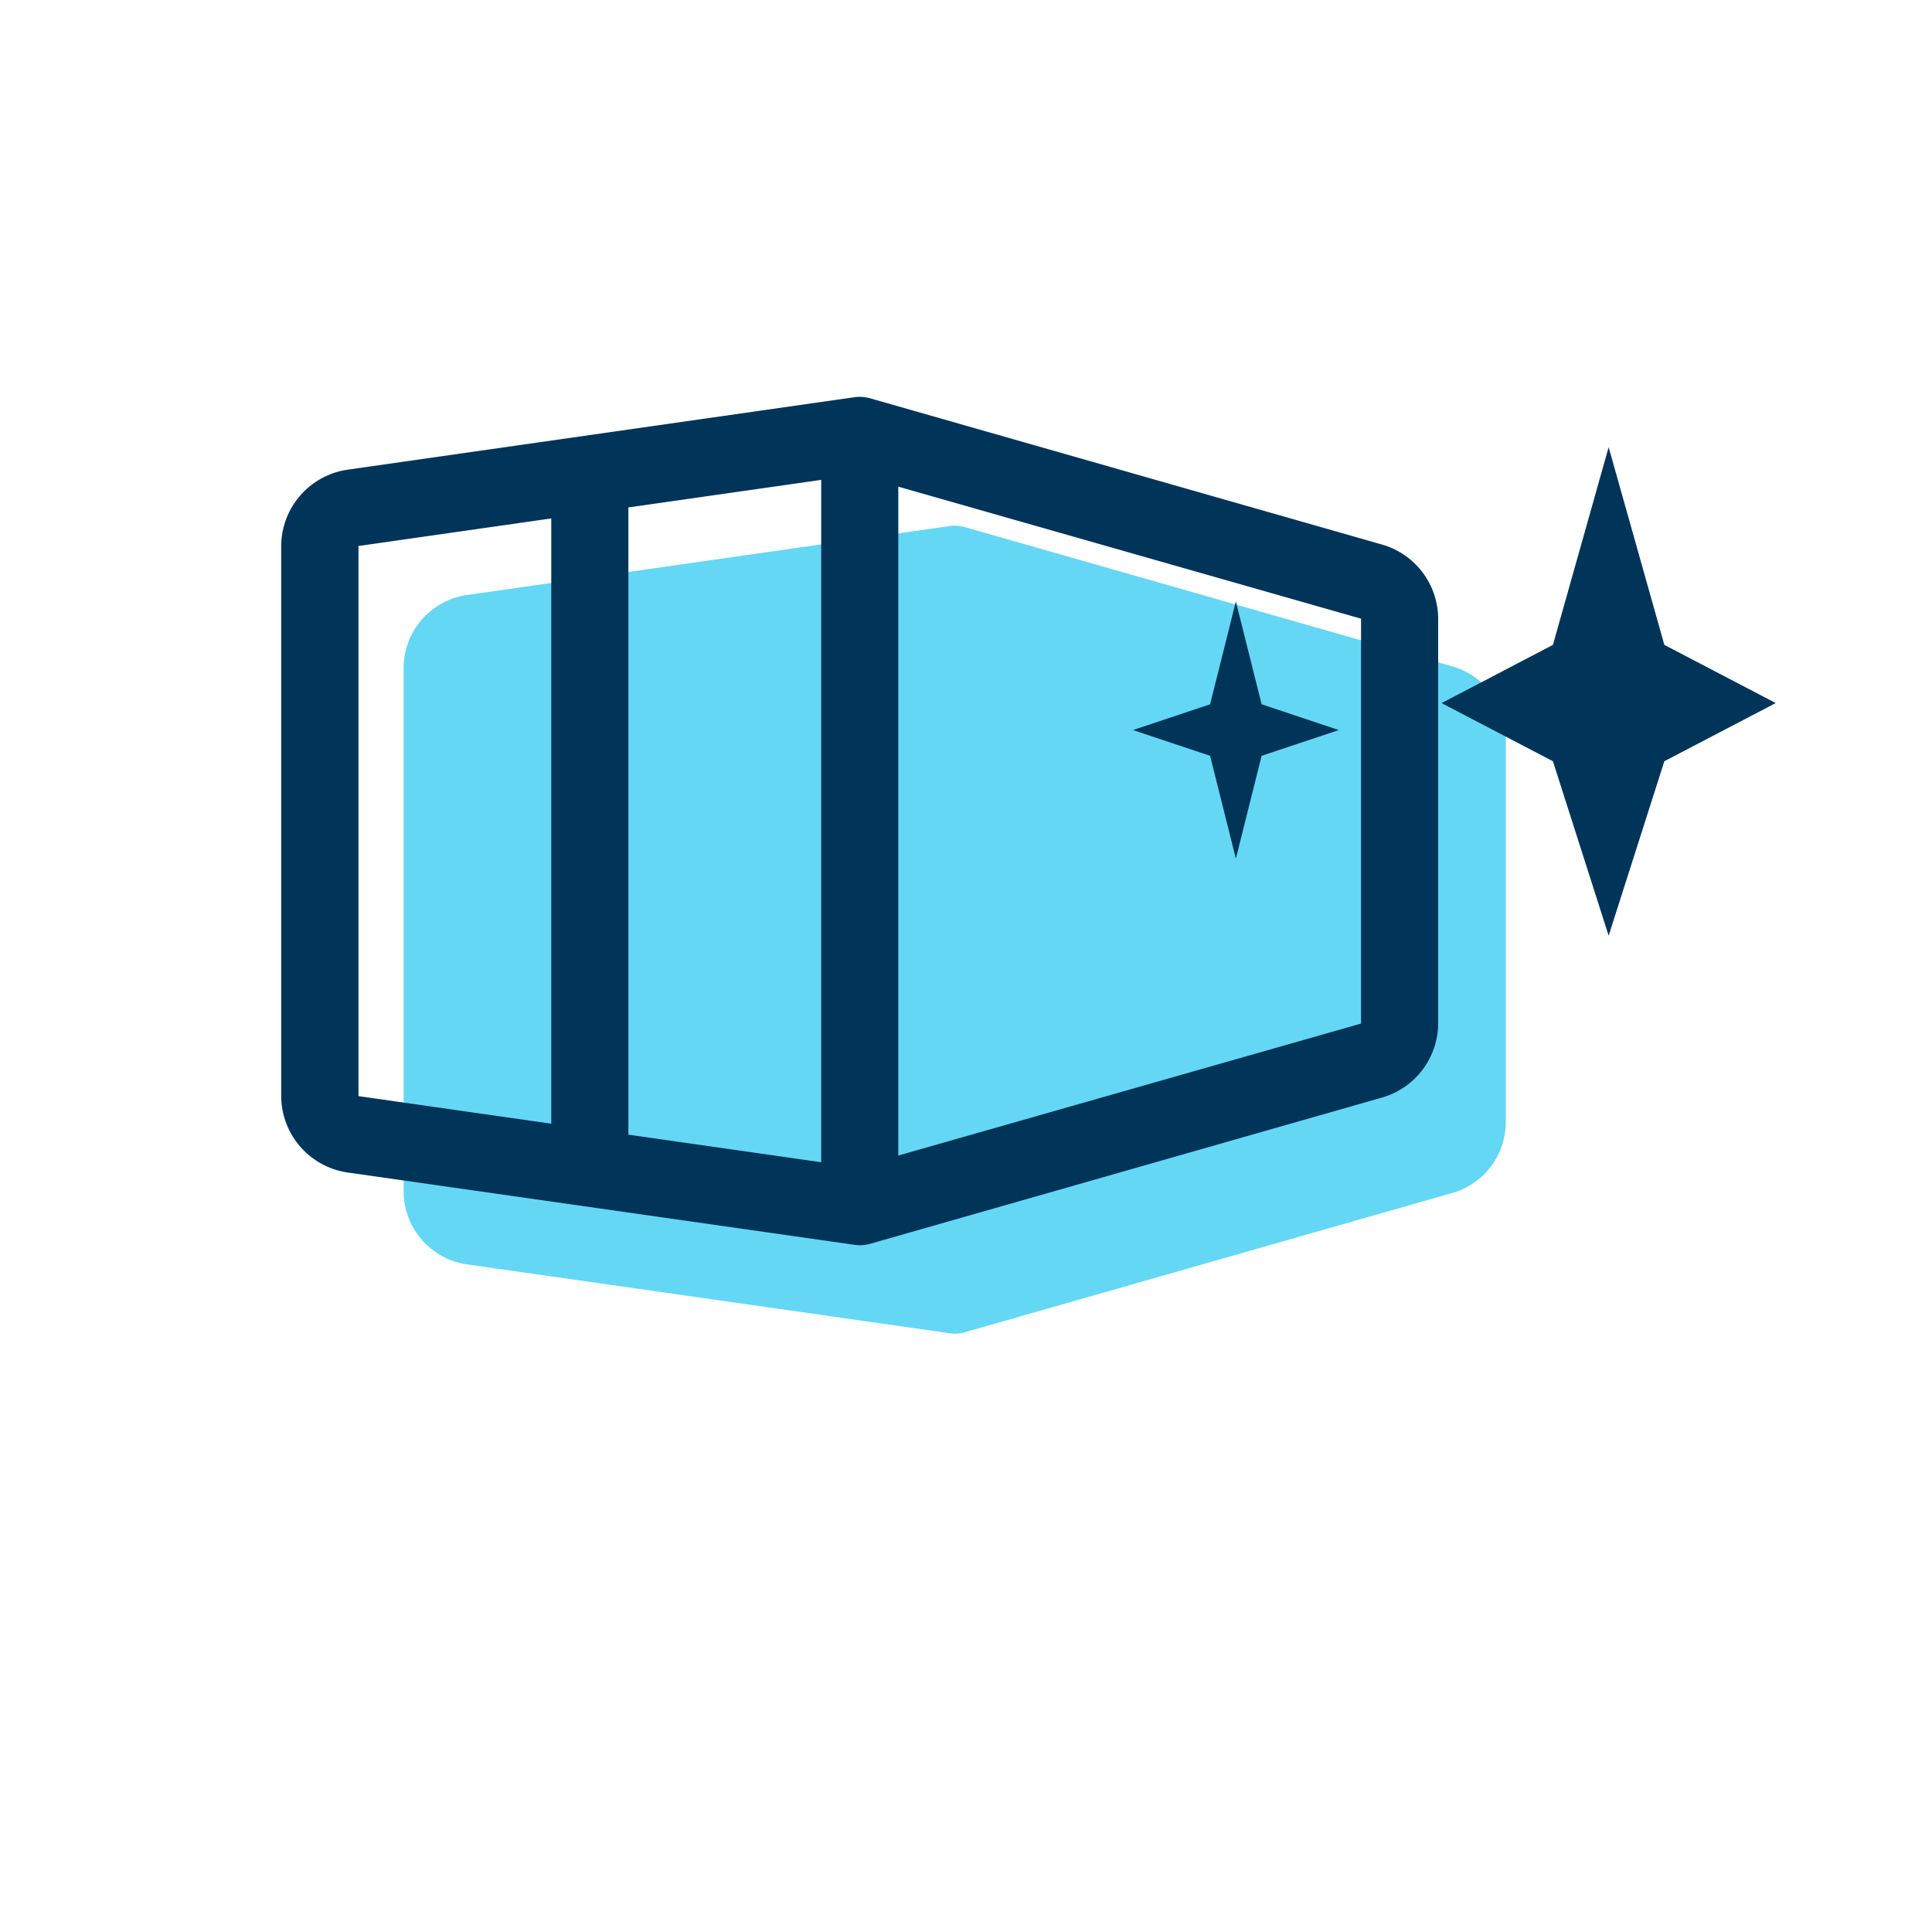
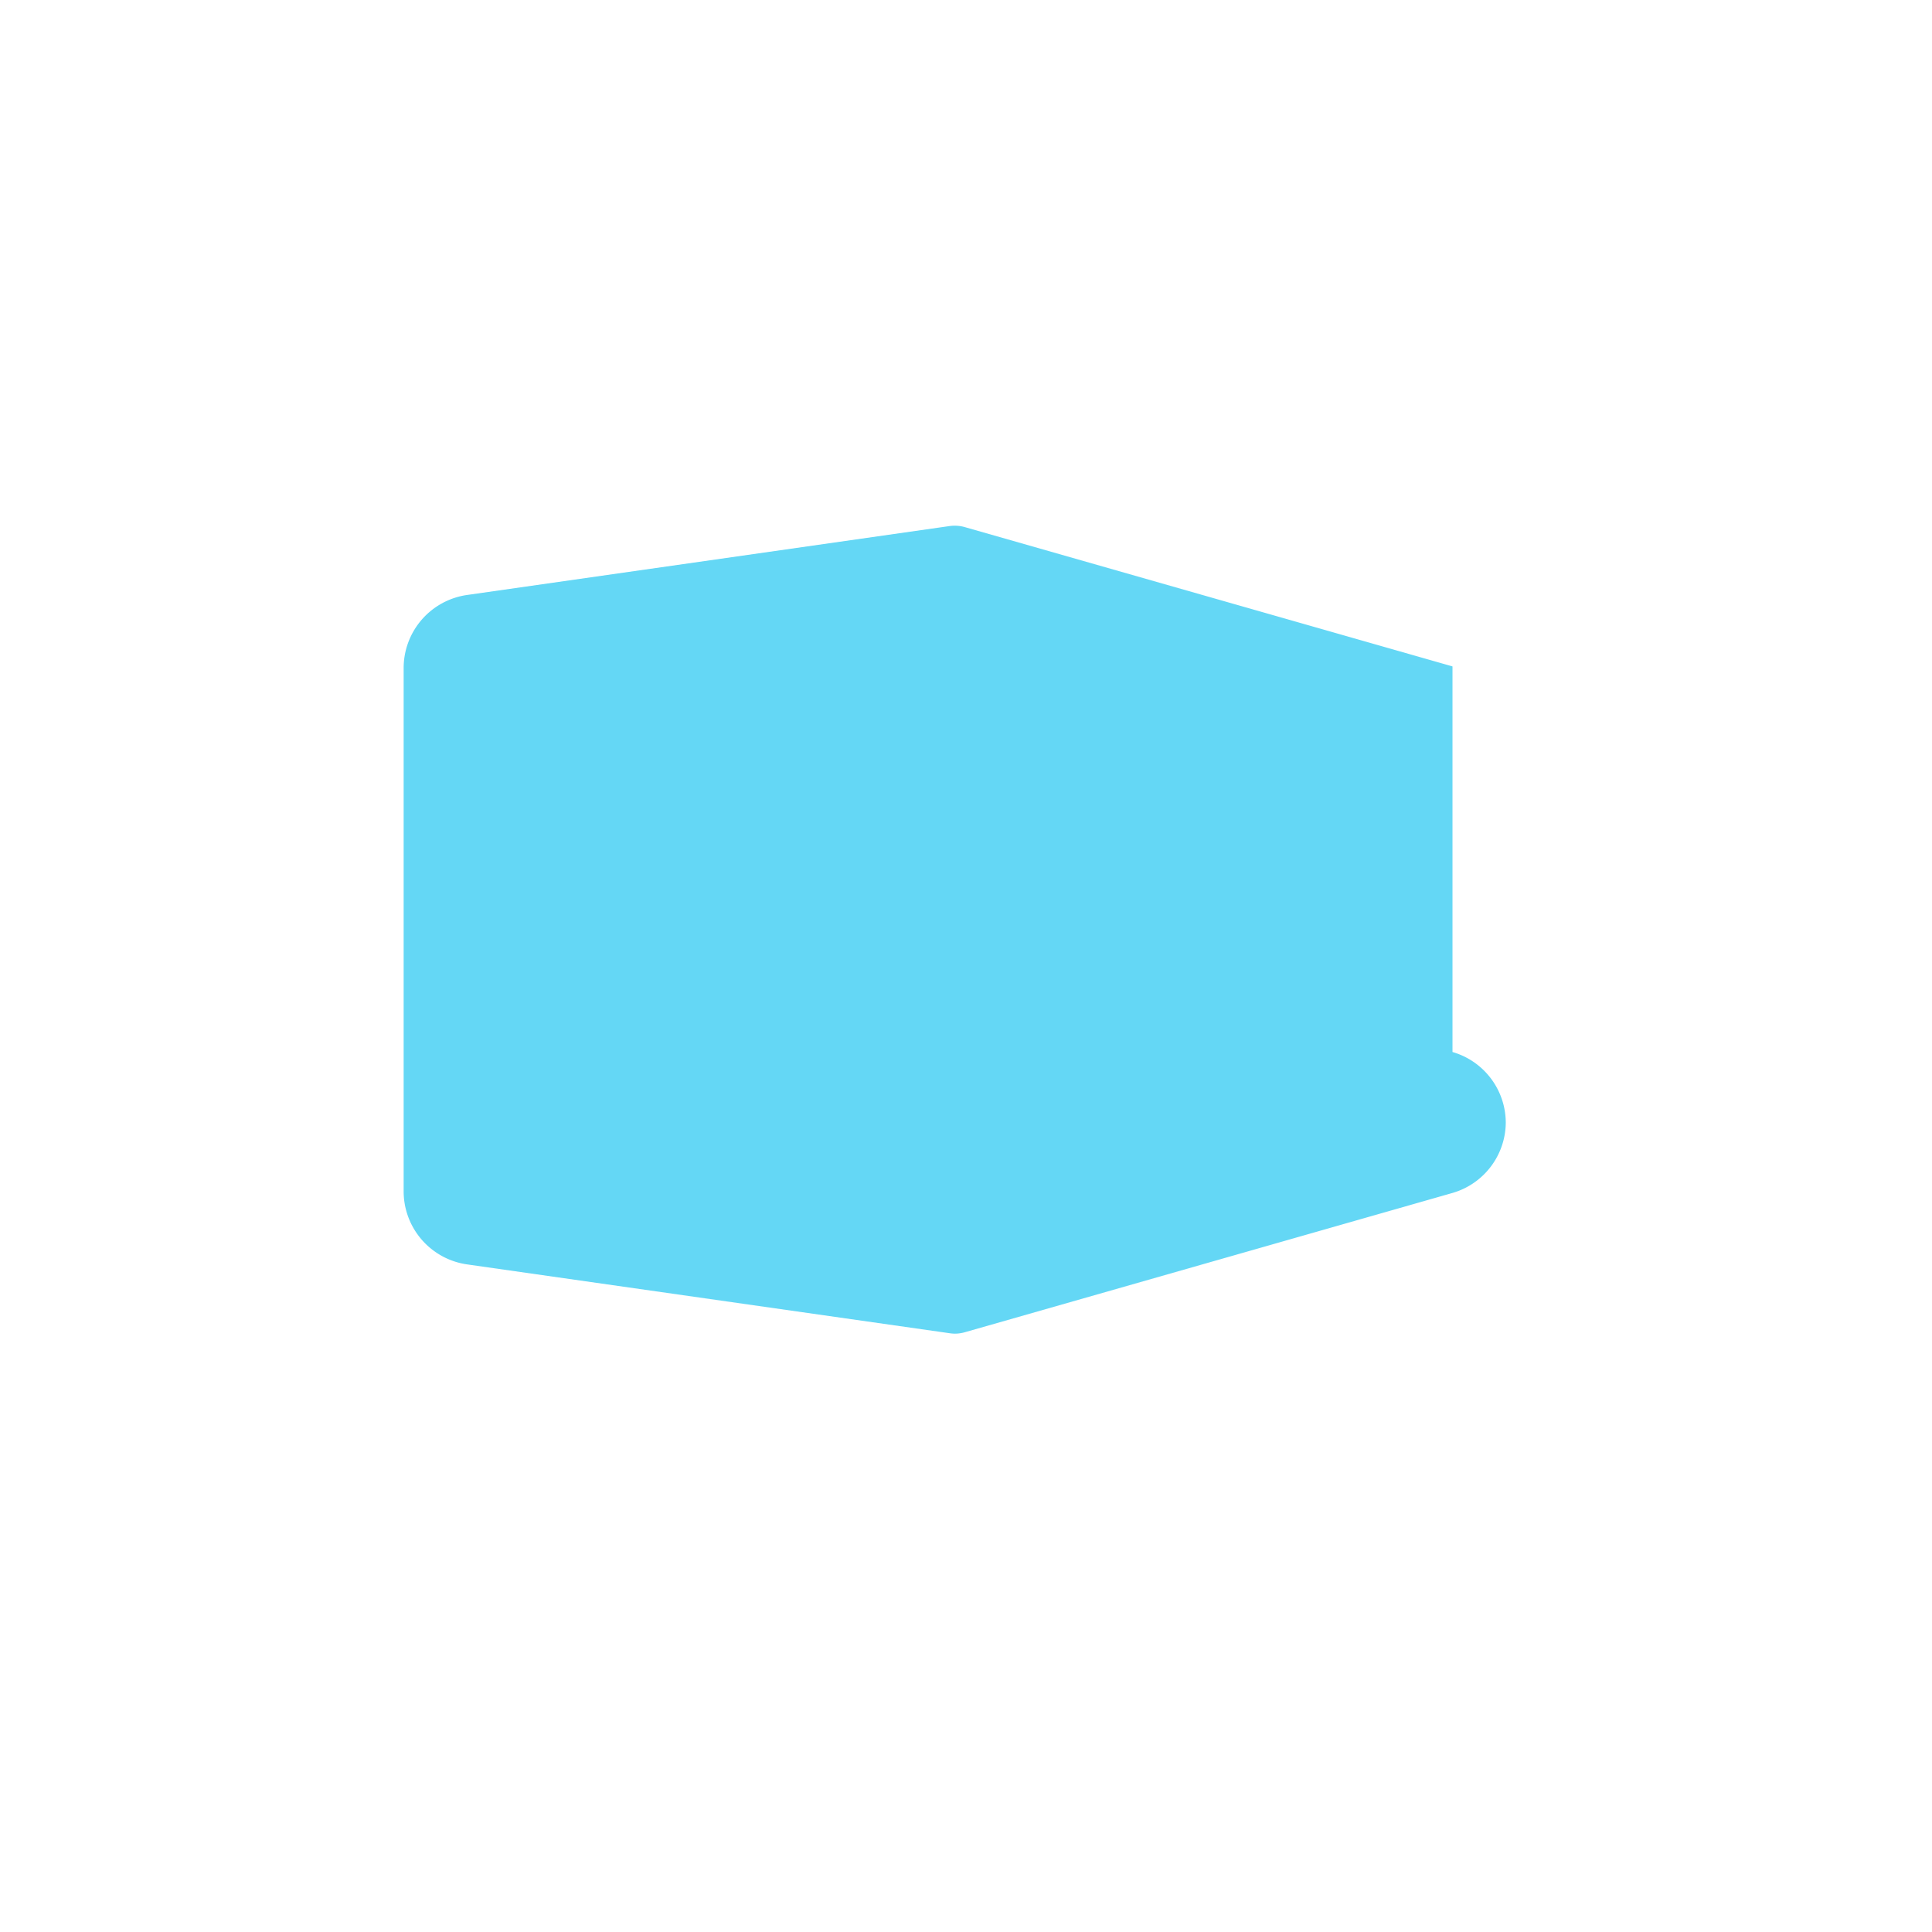
<svg xmlns="http://www.w3.org/2000/svg" width="120" height="120" viewBox="0 0 120 120">
  <defs>
    <clipPath id="clip-path">
      <circle id="楕円形_13" data-name="楕円形 13" cx="60" cy="60" r="60" transform="translate(5079.998 -9472)" fill="#fff" />
    </clipPath>
  </defs>
  <g id="マスクグループ_24" data-name="マスクグループ 24" transform="translate(-5079.998 9472)" clip-path="url(#clip-path)">
    <g id="グループ_548" data-name="グループ 548" transform="translate(-1)">
-       <path id="パス_387" data-name="パス 387" d="M1405.765,3055.865l-30.29-8.652a2.3,2.3,0,0,0-.951-.065l-29.985,4.283a4.588,4.588,0,0,0-3.92,4.516v32.541a4.588,4.588,0,0,0,3.92,4.516l29.985,4.277a2.549,2.549,0,0,0,.323.029,2.339,2.339,0,0,0,.628-.089l30.29-8.652a4.582,4.582,0,0,0,3.309-4.377v-23.951a4.582,4.582,0,0,0-3.309-4.377Z" transform="translate(3765.45 -12486.473)" fill="#64d7f5" />
+       <path id="パス_387" data-name="パス 387" d="M1405.765,3055.865l-30.29-8.652a2.3,2.3,0,0,0-.951-.065l-29.985,4.283a4.588,4.588,0,0,0-3.92,4.516v32.541a4.588,4.588,0,0,0,3.92,4.516l29.985,4.277a2.549,2.549,0,0,0,.323.029,2.339,2.339,0,0,0,.628-.089l30.29-8.652a4.582,4.582,0,0,0,3.309-4.377a4.582,4.582,0,0,0-3.309-4.377Z" transform="translate(3765.45 -12486.473)" fill="#64d7f5" />
      <g id="グループ_547" data-name="グループ 547">
-         <path id="パス_385" data-name="パス 385" d="M1409,3056.3l-31.8-9.084a2.414,2.414,0,0,0-1-.069l-31.475,4.5a4.816,4.816,0,0,0-4.114,4.741v34.168a4.817,4.817,0,0,0,4.114,4.741l31.475,4.491a2.71,2.71,0,0,0,.339.031,2.461,2.461,0,0,0,.659-.094l31.8-9.084a4.811,4.811,0,0,0,3.474-4.6V3060.9a4.811,4.811,0,0,0-3.474-4.6Zm-46.825,14.774v-17.083l11.976-1.712v42.382l-11.976-1.712v-21.875Zm-16.765-14.688,11.975-1.712v37.593l-11.975-1.712Zm33.53,37.86V3052.7l28.742,8.2v25.149Z" transform="translate(3757.853 -12494.473)" fill="#003459" />
-         <path id="パス_386" data-name="パス 386" d="M5215.21,2605.5l-3.461,12.279-6.917,3.615,6.917,3.612,3.461,10.834,3.46-10.836,6.918-3.612-6.918-3.612Zm-23.154,9.581-1.6,6.388-4.79,1.6,4.79,1.6,1.6,6.387,1.6-6.387,4.79-1.6-4.79-1.6Z" transform="translate(-34.296 -12049.724)" fill="#003459" />
-       </g>
+         </g>
    </g>
  </g>
</svg>